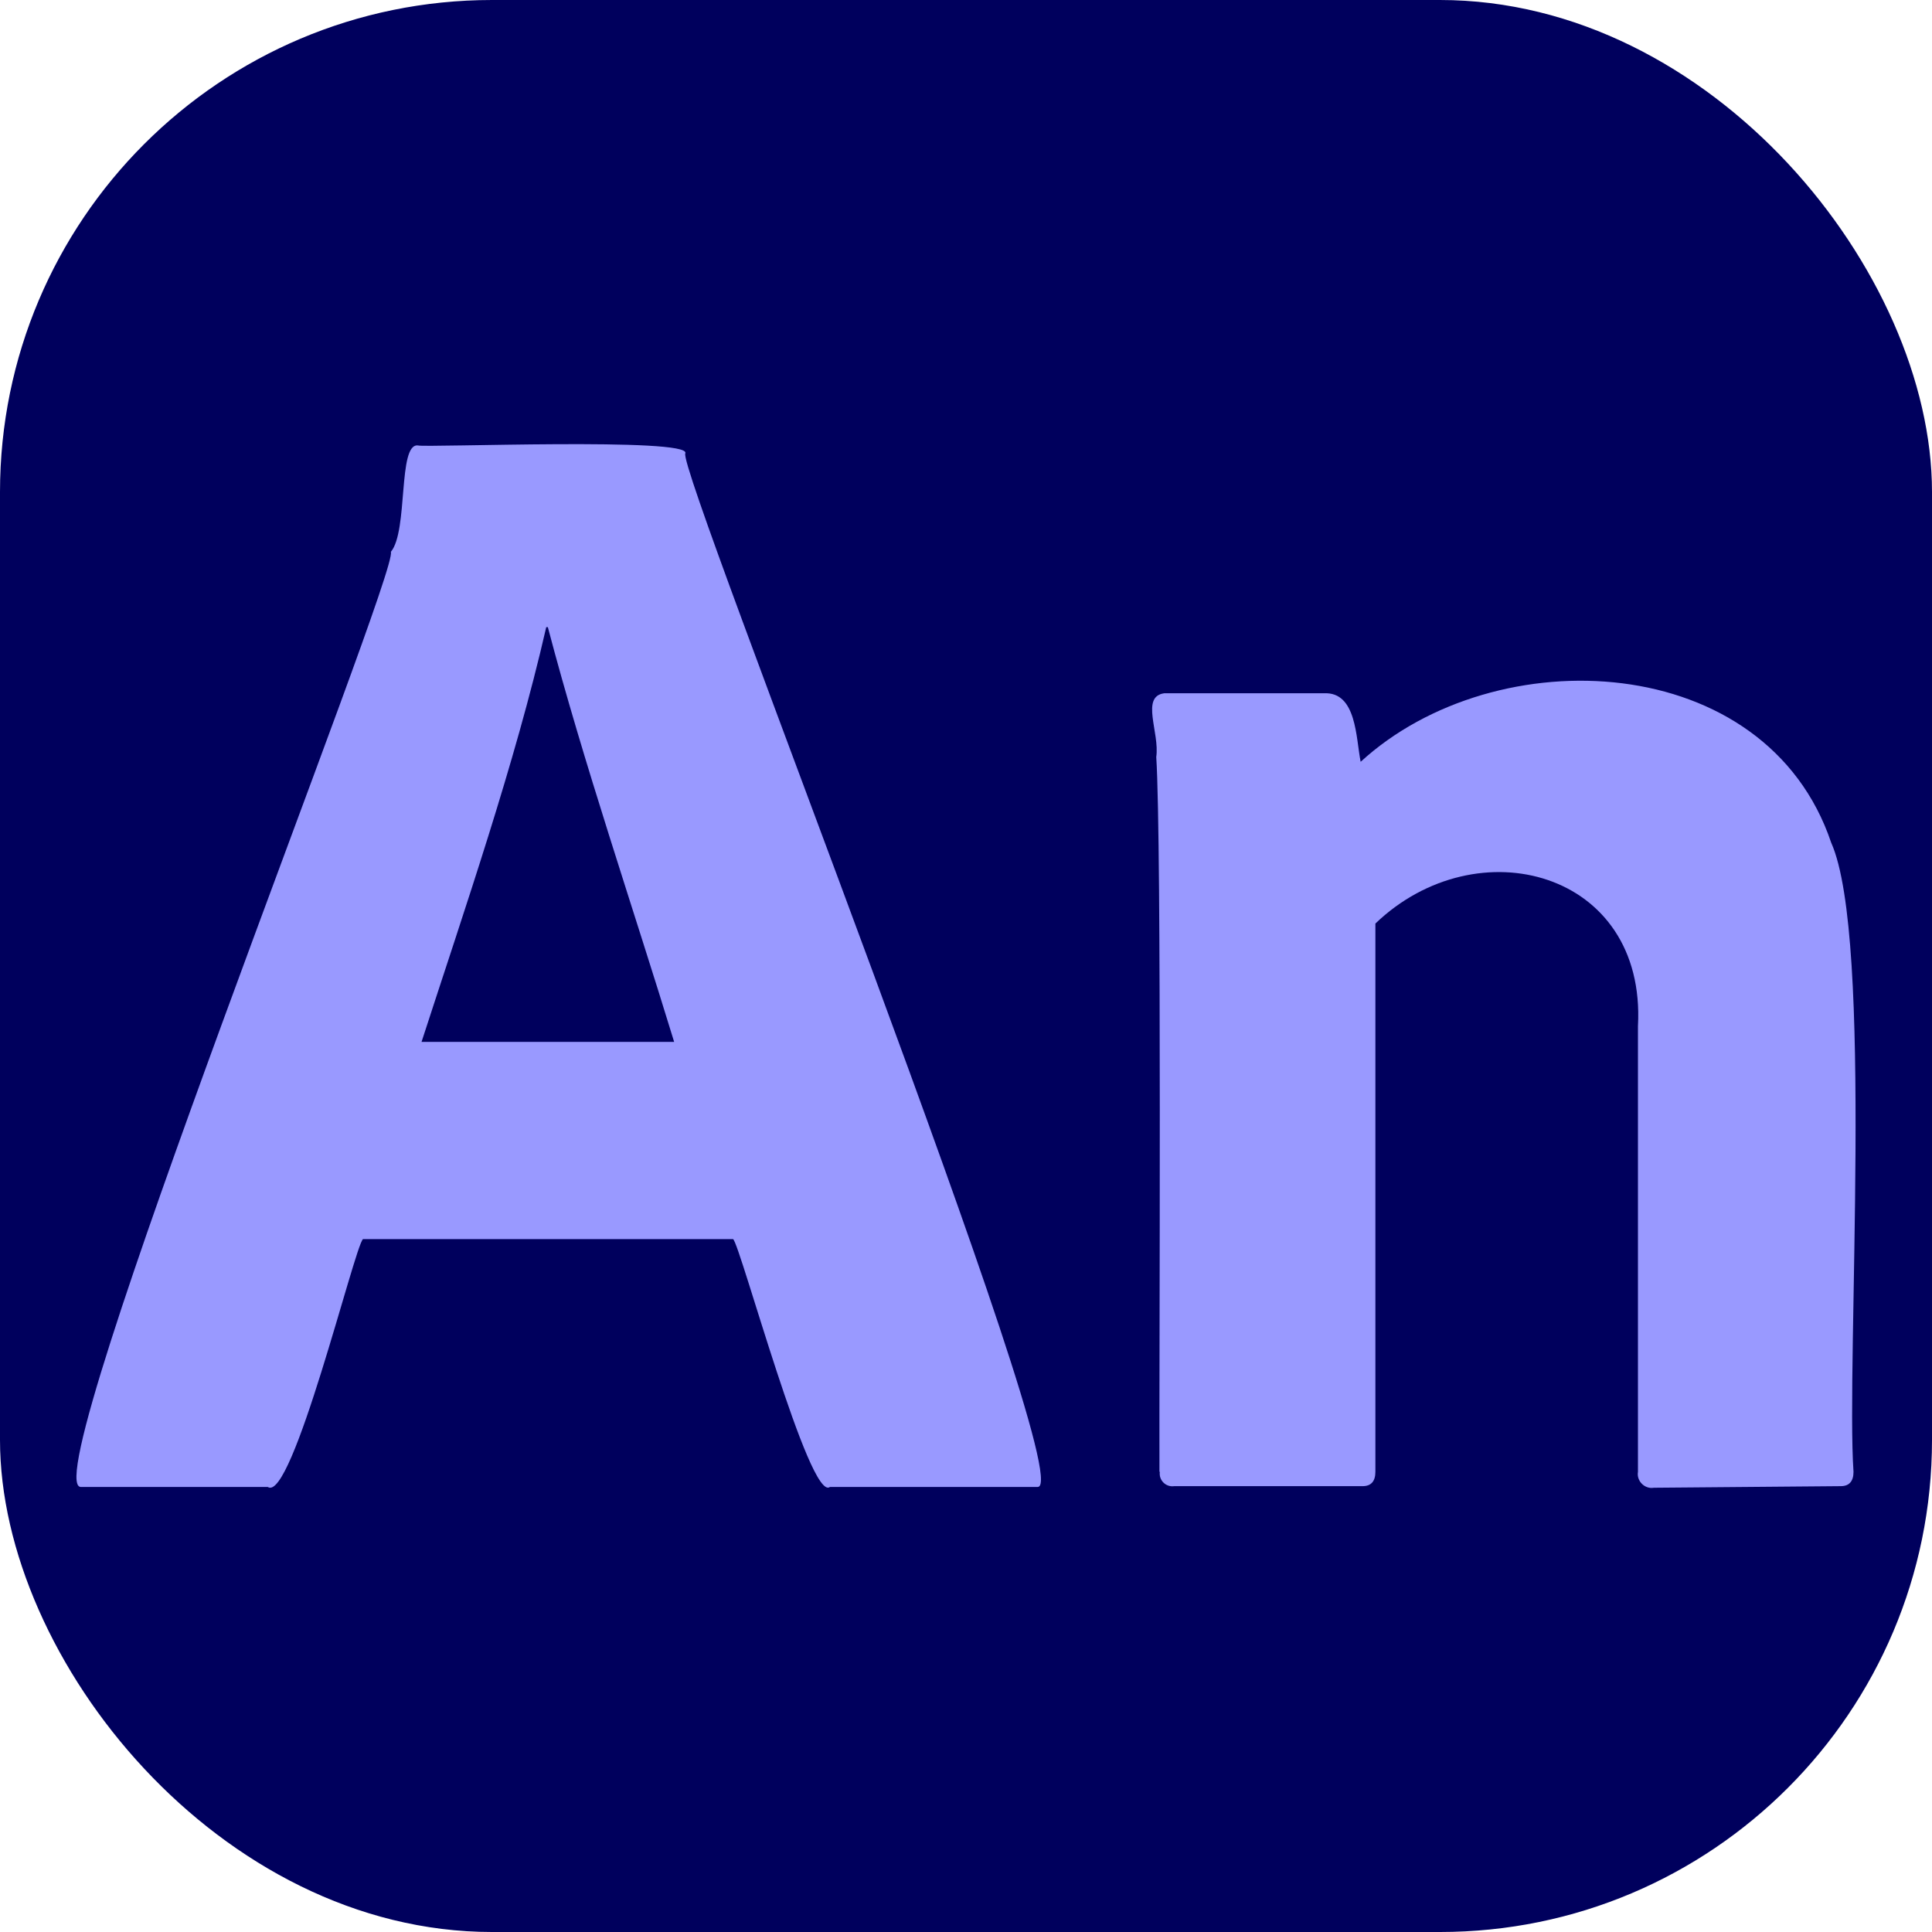
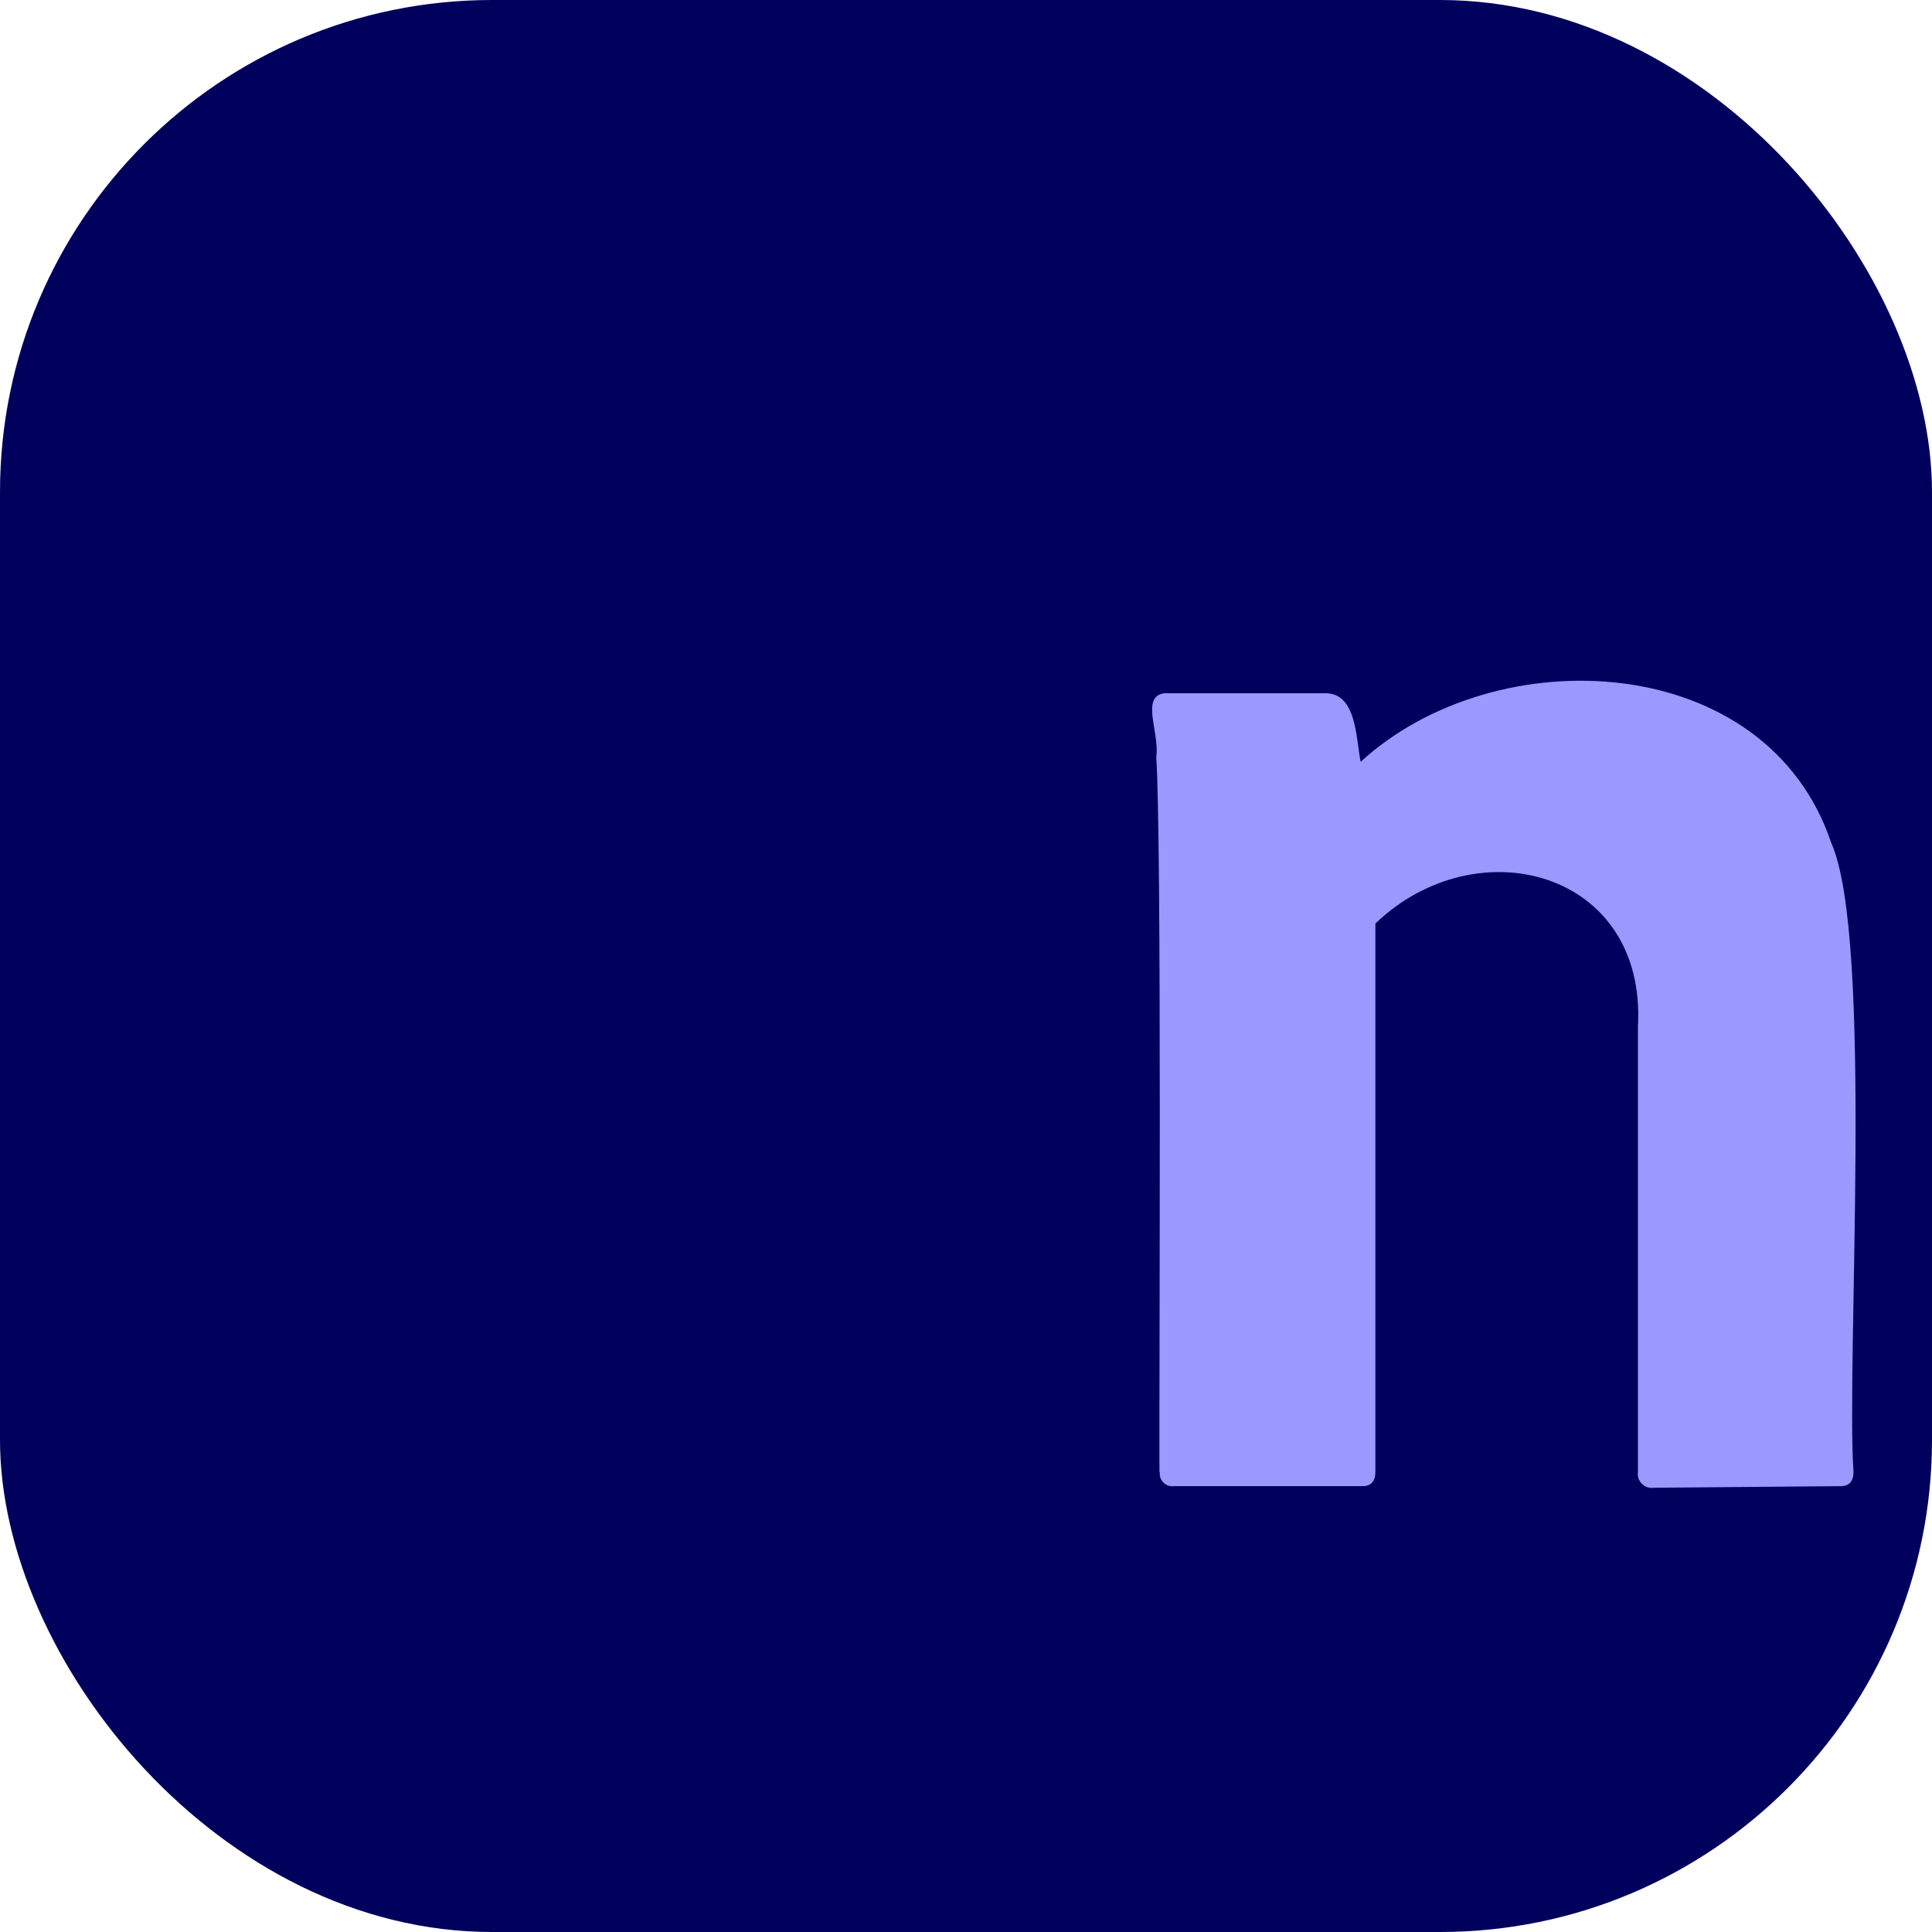
<svg xmlns="http://www.w3.org/2000/svg" id="Layer_2" data-name="Layer 2" viewBox="0 0 48.49 48.49">
  <defs>
    <style>
      .cls-1 {
        fill: #99f;
      }

      .cls-2 {
        fill: #00005d;
      }
    </style>
  </defs>
  <g id="_àð_1" data-name="˜àð_1">
    <g>
      <rect class="cls-2" width="48.49" height="48.49" rx="12.35" ry="12.35" />
      <g id="Layer_2-2" data-name="Layer 2">
        <g id="Outlined_Mnemonics_Logos" data-name="Outlined Mnemonics Logos">
          <g id="An">
-             <path class="cls-1" d="M18.39,31.1h-9.28c-.21.18-1.78,6.64-2.39,6.22,0,0-4.7,0-4.7,0-1.16-.13,8.01-22.99,7.79-23.47.44-.52.17-2.73.68-2.67.14.06,6.89-.21,6.71.2-.22.41,9.9,25.86,8.85,25.94,0,0-5.22,0-5.22,0-.51.4-2.25-6.08-2.43-6.22ZM10.57,26.15h6.35c-1.02-3.34-2.28-7.02-3.17-10.41h-.04c-.79,3.45-2.05,7.08-3.13,10.41Z" />
            <path class="cls-1" d="M29.1,36.94c-.01-2.41.06-15.84-.08-17.94.09-.61-.4-1.52.2-1.6,0,0,4.01,0,4.01,0,.82-.04.8,1.12.92,1.72,3.4-3.12,10.18-2.81,11.81,2.03,1.07,2.39.37,13.02.56,15.79,0,.24-.11.36-.32.36l-4.69.04c-.23.04-.44-.17-.4-.4v-11.19c.21-3.89-4.04-5.02-6.59-2.57v13.76c0,.24-.11.36-.32.36h-4.73c-.21.03-.39-.15-.36-.36Z" />
          </g>
        </g>
      </g>
    </g>
  </g>
</svg>